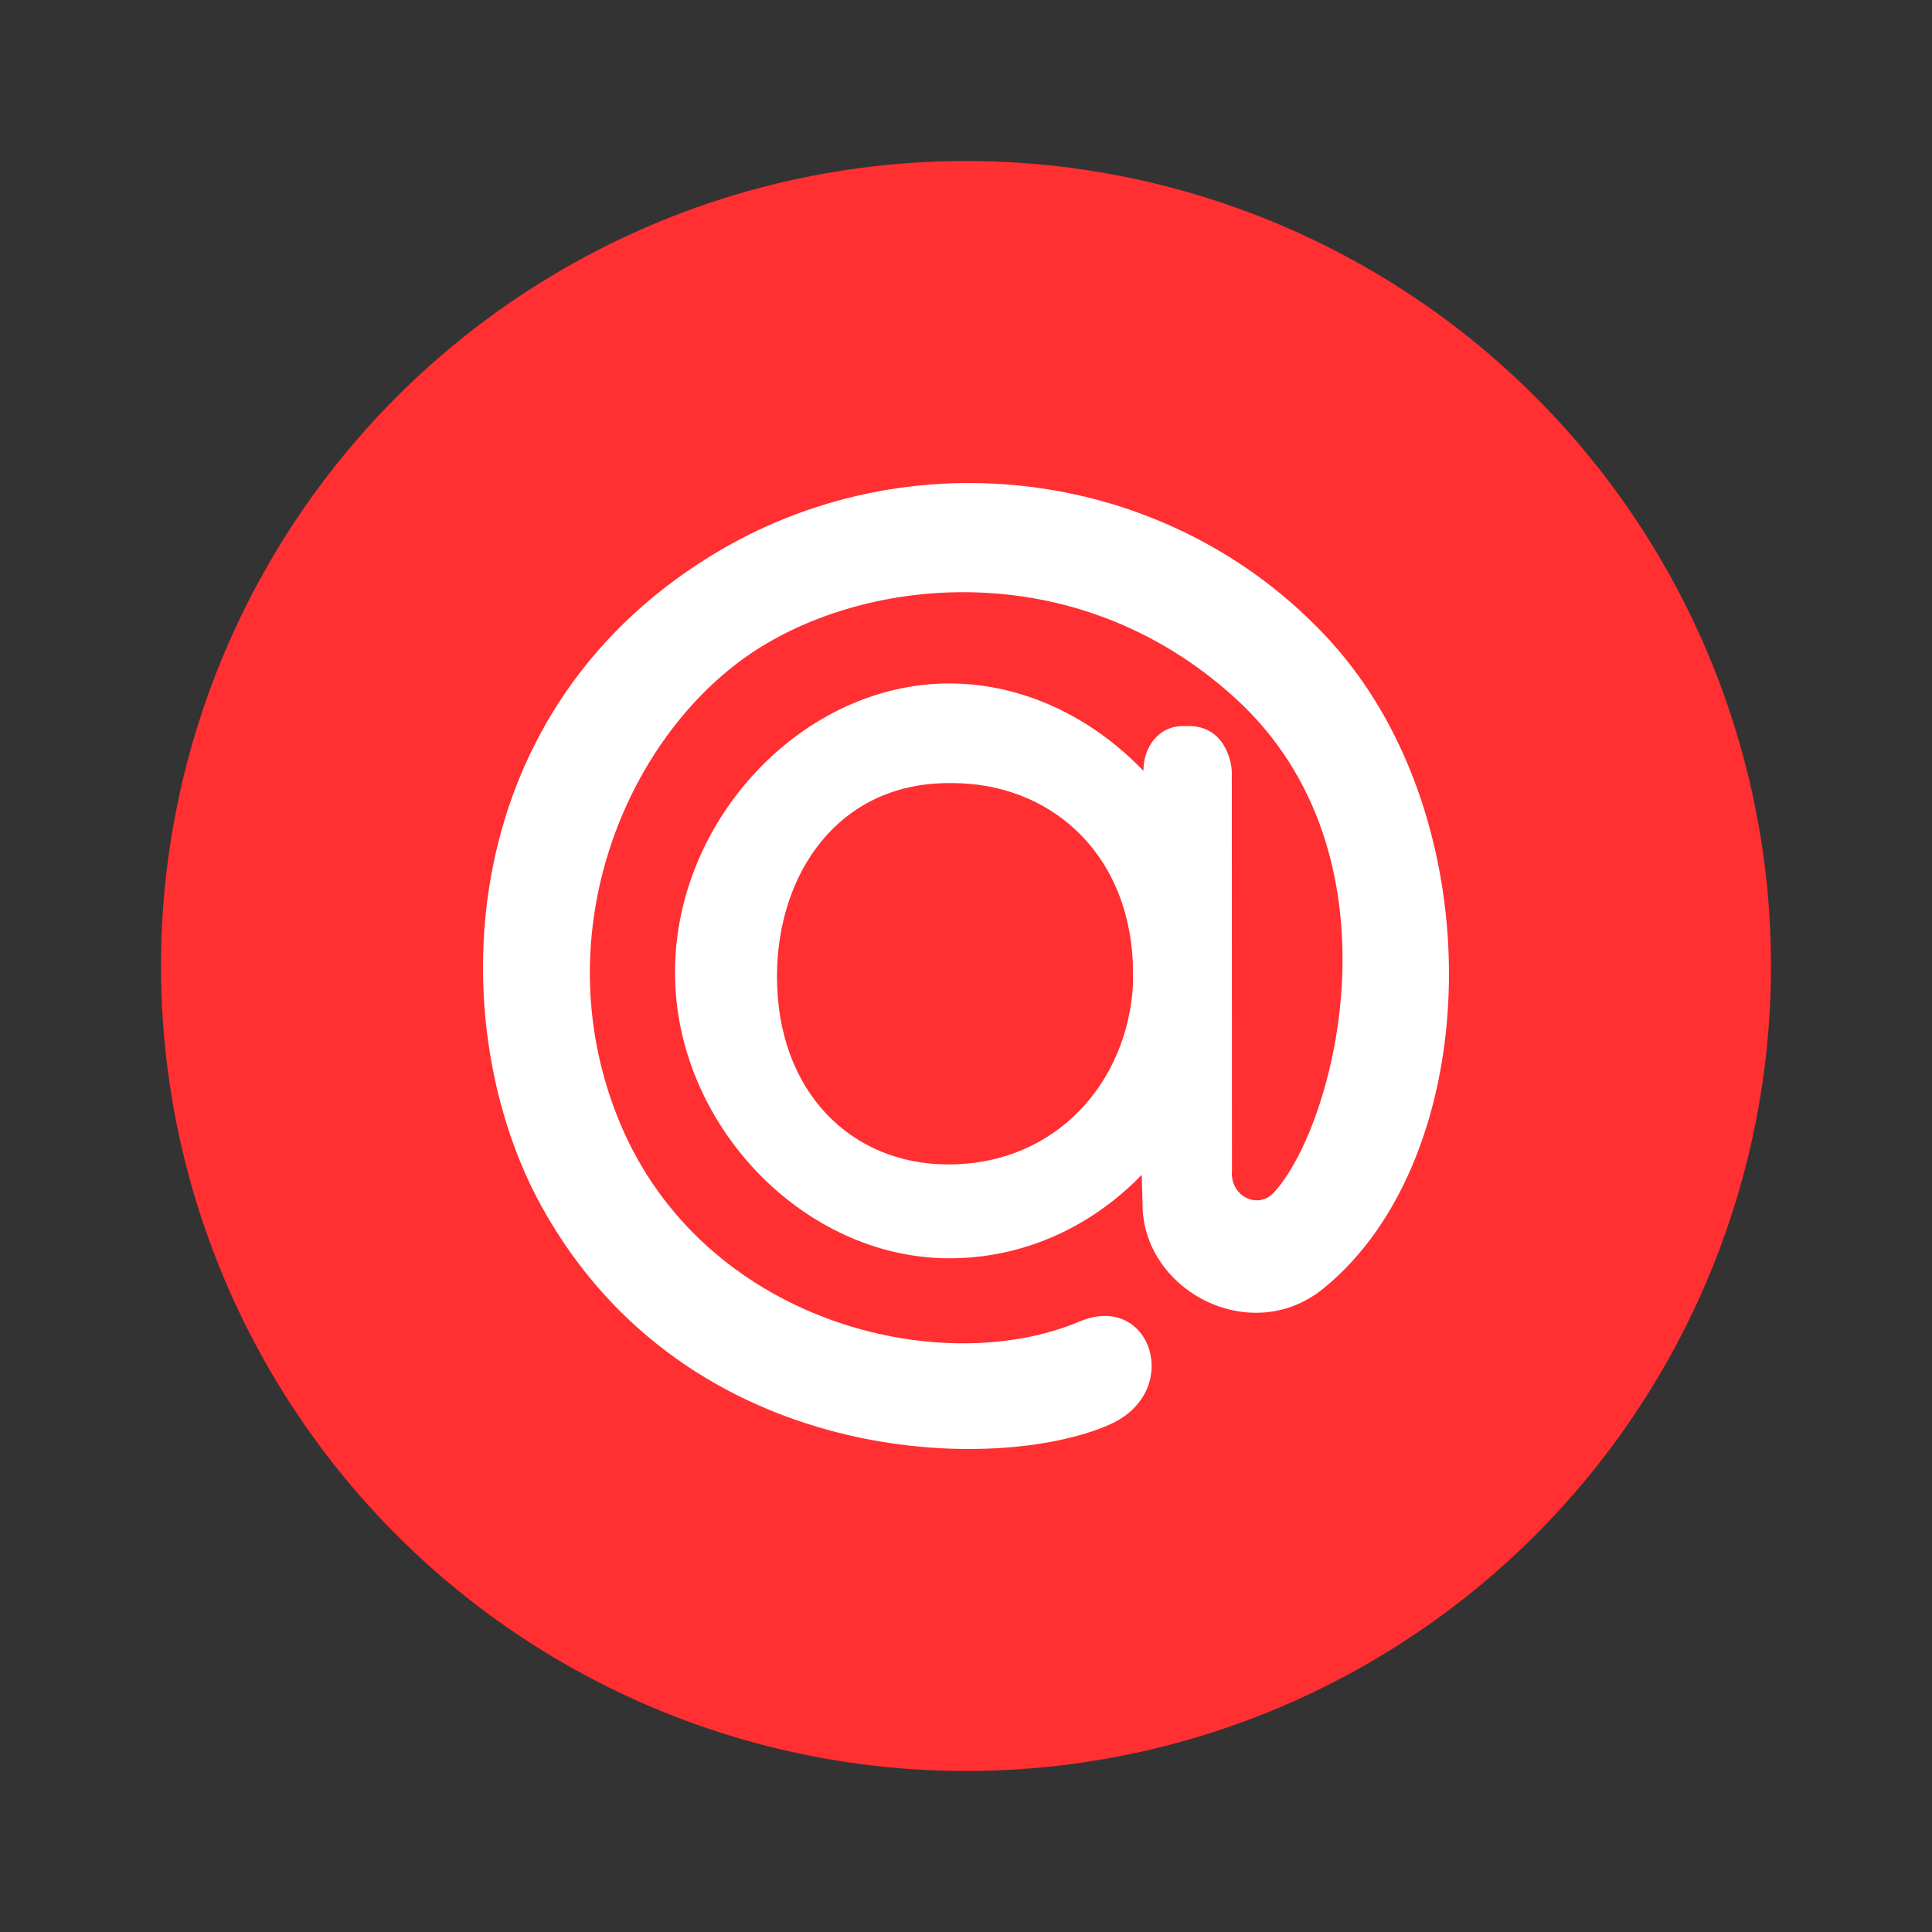
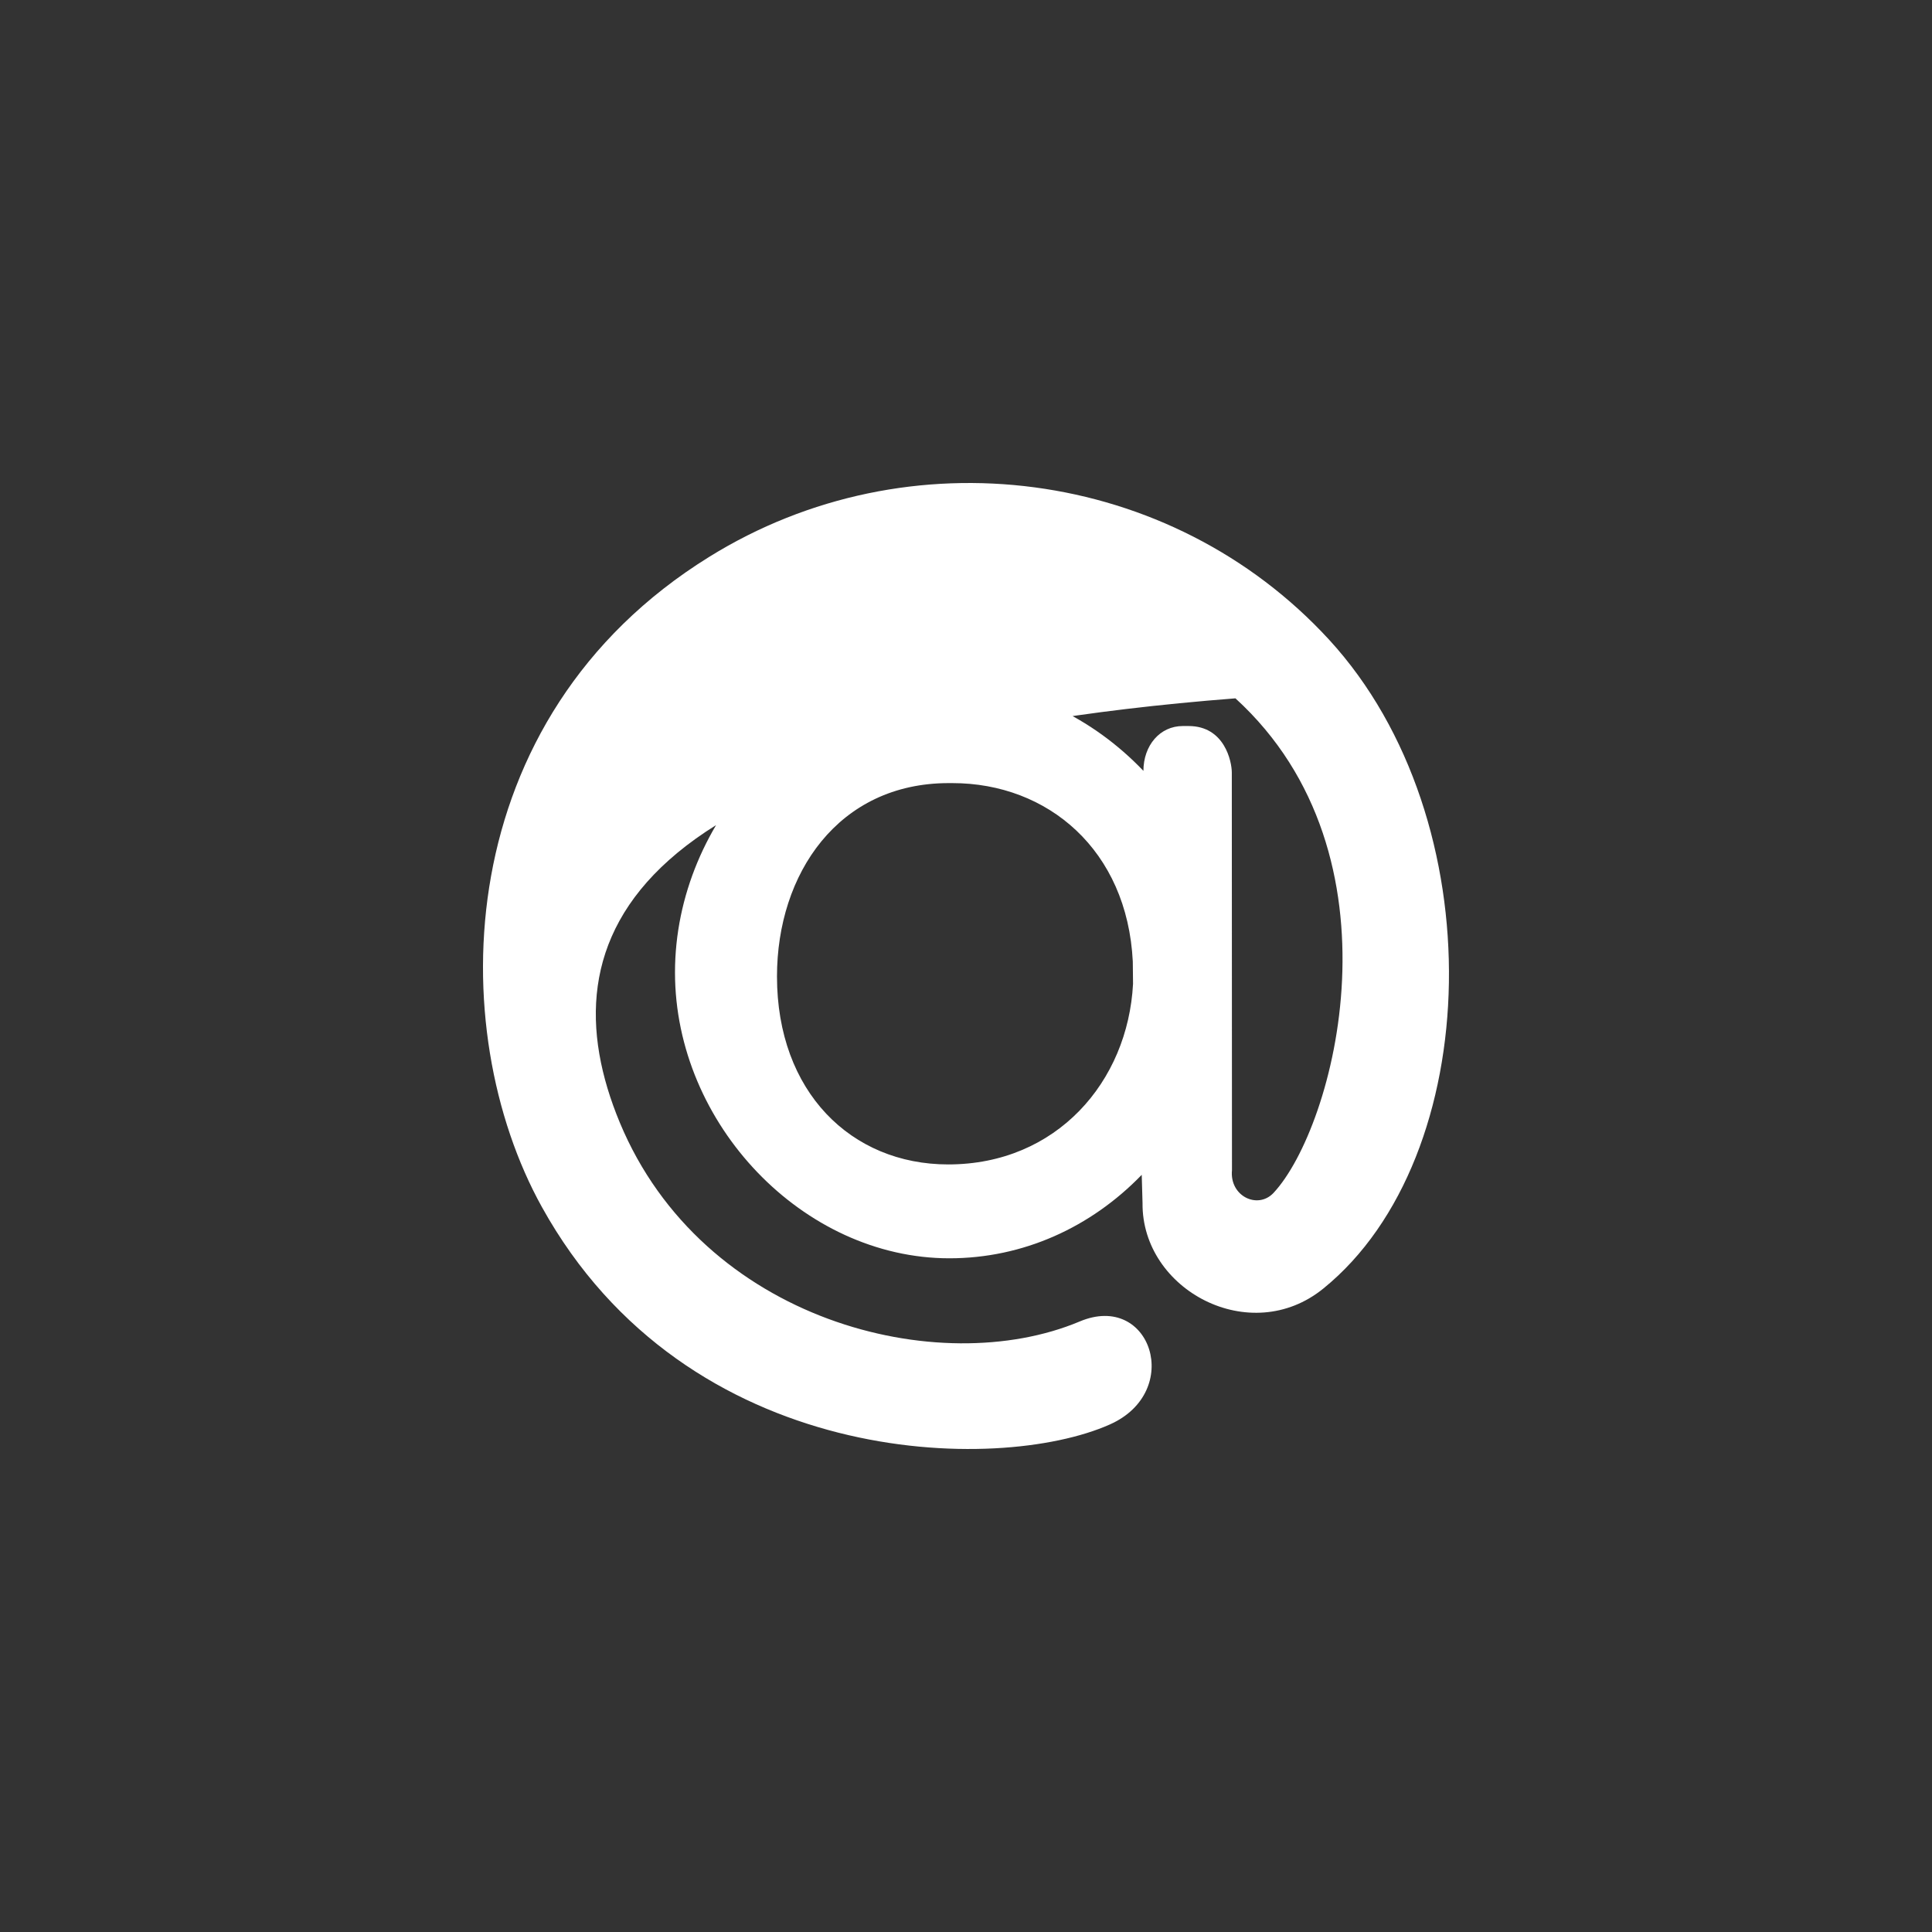
<svg xmlns="http://www.w3.org/2000/svg" width="24" height="24" viewBox="0 0 24 24" fill="none">
  <rect x="0" y="0" width="24" height="24" fill="#333333" stroke="none" />
-   <ellipse cx="12" cy="12" rx="10" ry="10" fill="#FF2F32" />
-   <path d="M11.793 8.49C12.709 8.49 13.572 8.914 14.204 9.576V9.577C14.204 9.26 14.409 9.019 14.693 9.019H14.765C15.212 9.019 15.302 9.459 15.302 9.598L15.304 14.537C15.273 14.86 15.624 15.027 15.82 14.819C16.579 14.005 17.489 10.63 15.347 8.675C13.349 6.851 10.668 7.152 9.242 8.177C7.726 9.268 6.758 11.678 7.699 13.944C8.726 16.414 11.664 17.151 13.412 16.416C14.297 16.043 14.705 17.289 13.785 17.696C12.398 18.313 8.535 18.25 6.731 14.993C5.511 12.792 5.576 8.922 8.811 6.917C11.283 5.382 14.545 5.807 16.511 7.947C18.566 10.187 18.447 14.376 16.441 16.005C15.533 16.746 14.183 16.025 14.193 14.946L14.183 14.594C13.55 15.248 12.709 15.631 11.793 15.631C9.98 15.631 8.385 13.967 8.385 12.08C8.385 10.172 9.98 8.49 11.793 8.49ZM14.072 11.944C14.003 10.561 13.019 9.728 11.83 9.728H11.785C10.414 9.728 9.652 10.854 9.652 12.13C9.652 13.561 10.572 14.465 11.779 14.465C13.126 14.465 14.011 13.437 14.075 12.222L14.072 11.944Z" fill="white" />
+   <path d="M11.793 8.49C12.709 8.49 13.572 8.914 14.204 9.576V9.577C14.204 9.26 14.409 9.019 14.693 9.019H14.765C15.212 9.019 15.302 9.459 15.302 9.598L15.304 14.537C15.273 14.86 15.624 15.027 15.82 14.819C16.579 14.005 17.489 10.63 15.347 8.675C7.726 9.268 6.758 11.678 7.699 13.944C8.726 16.414 11.664 17.151 13.412 16.416C14.297 16.043 14.705 17.289 13.785 17.696C12.398 18.313 8.535 18.25 6.731 14.993C5.511 12.792 5.576 8.922 8.811 6.917C11.283 5.382 14.545 5.807 16.511 7.947C18.566 10.187 18.447 14.376 16.441 16.005C15.533 16.746 14.183 16.025 14.193 14.946L14.183 14.594C13.55 15.248 12.709 15.631 11.793 15.631C9.98 15.631 8.385 13.967 8.385 12.08C8.385 10.172 9.98 8.49 11.793 8.49ZM14.072 11.944C14.003 10.561 13.019 9.728 11.83 9.728H11.785C10.414 9.728 9.652 10.854 9.652 12.13C9.652 13.561 10.572 14.465 11.779 14.465C13.126 14.465 14.011 13.437 14.075 12.222L14.072 11.944Z" fill="white" />
</svg>